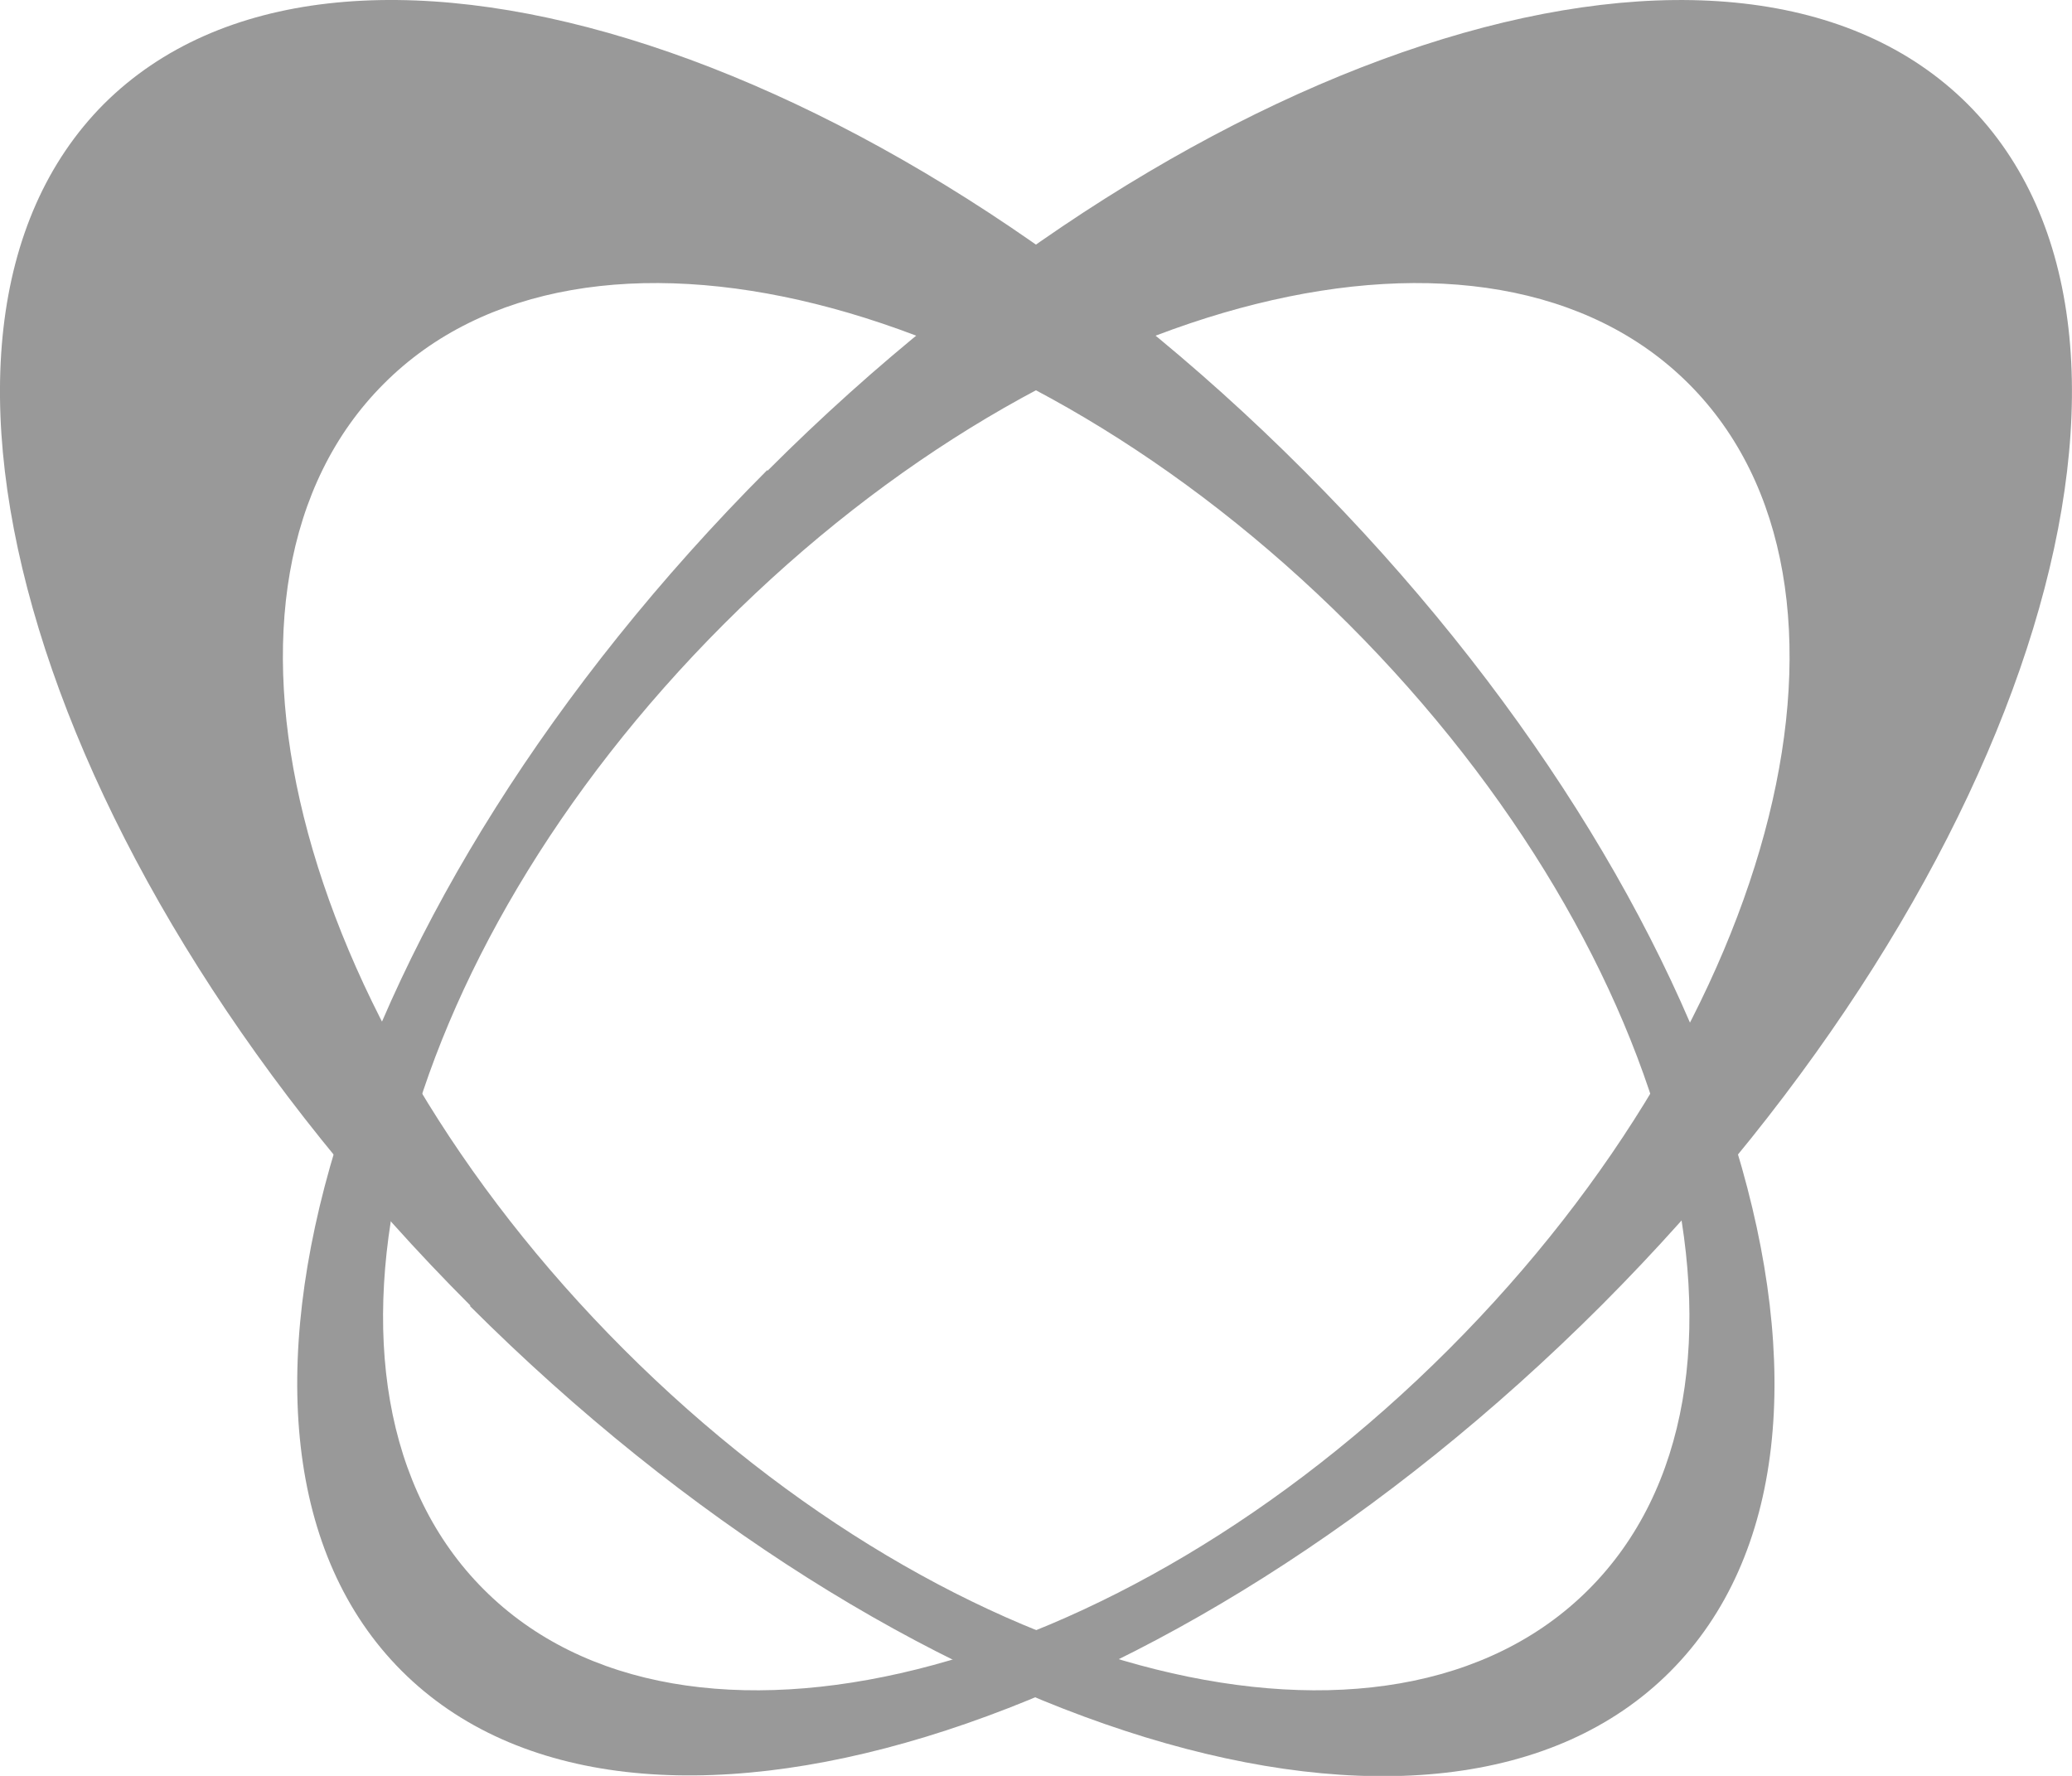
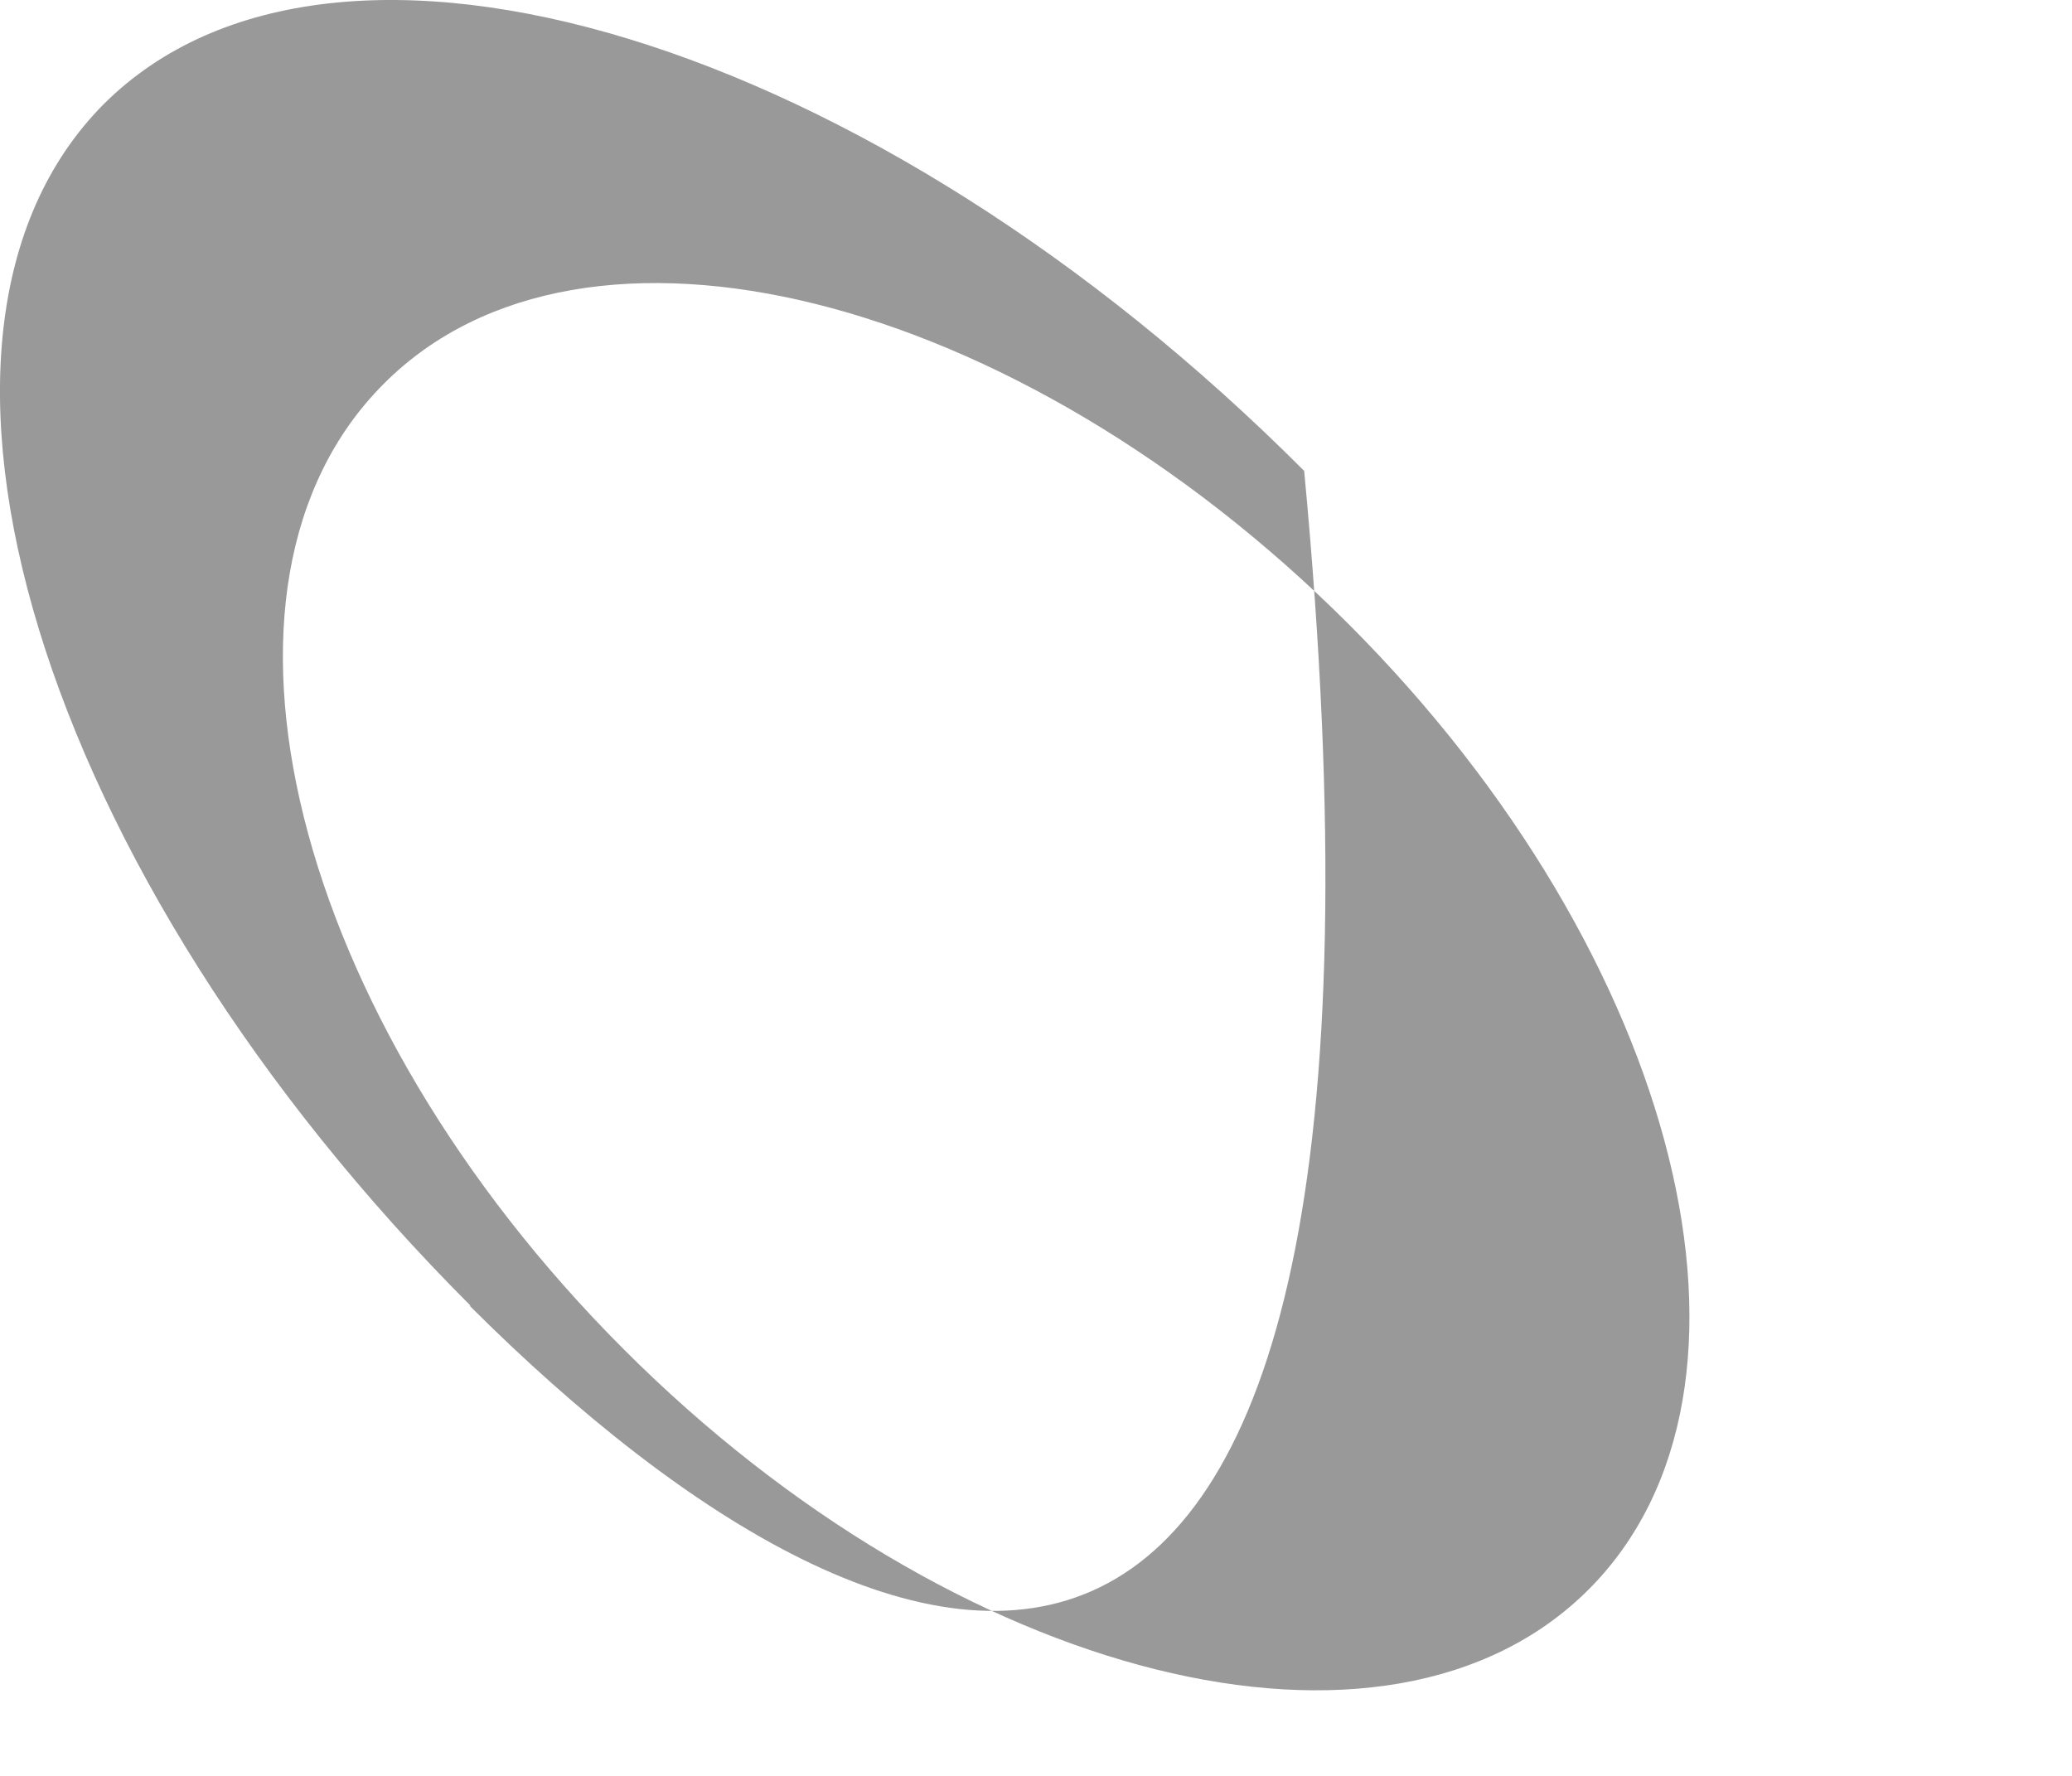
<svg xmlns="http://www.w3.org/2000/svg" width="28" height="24" viewBox="0 0 28 24" fill="none">
-   <path d="M8.429 18.235C12.924 22.733 18.761 24.19 21.468 21.481C24.176 18.772 22.72 12.932 18.224 8.434C13.716 3.936 7.88 2.479 5.185 5.188C2.477 7.897 3.933 13.737 8.429 18.235ZM6.36 17.647C0.51 11.794 -1.699 4.523 1.404 1.405C4.521 -1.7 11.787 0.511 17.624 6.364C23.473 12.216 25.683 19.475 22.567 22.593C19.45 25.711 12.196 23.487 6.347 17.647" fill="#999999" />
-   <path d="M9.782 8.434C5.287 12.932 3.831 18.772 6.538 21.481C9.246 24.19 15.082 22.733 19.578 18.235C24.073 13.737 25.529 7.897 22.822 5.188C20.114 2.479 14.278 3.936 9.782 8.434ZM10.37 6.364C16.219 0.511 23.473 -1.7 26.589 1.406C29.705 4.524 27.483 11.782 21.647 17.635C15.797 23.488 8.543 25.698 5.427 22.58C2.311 19.462 4.533 12.204 10.37 6.351" fill="#999999" />
+   <path d="M8.429 18.235C12.924 22.733 18.761 24.19 21.468 21.481C24.176 18.772 22.72 12.932 18.224 8.434C13.716 3.936 7.88 2.479 5.185 5.188C2.477 7.897 3.933 13.737 8.429 18.235ZM6.36 17.647C0.51 11.794 -1.699 4.523 1.404 1.405C4.521 -1.7 11.787 0.511 17.624 6.364C19.45 25.711 12.196 23.487 6.347 17.647" fill="#999999" />
</svg>